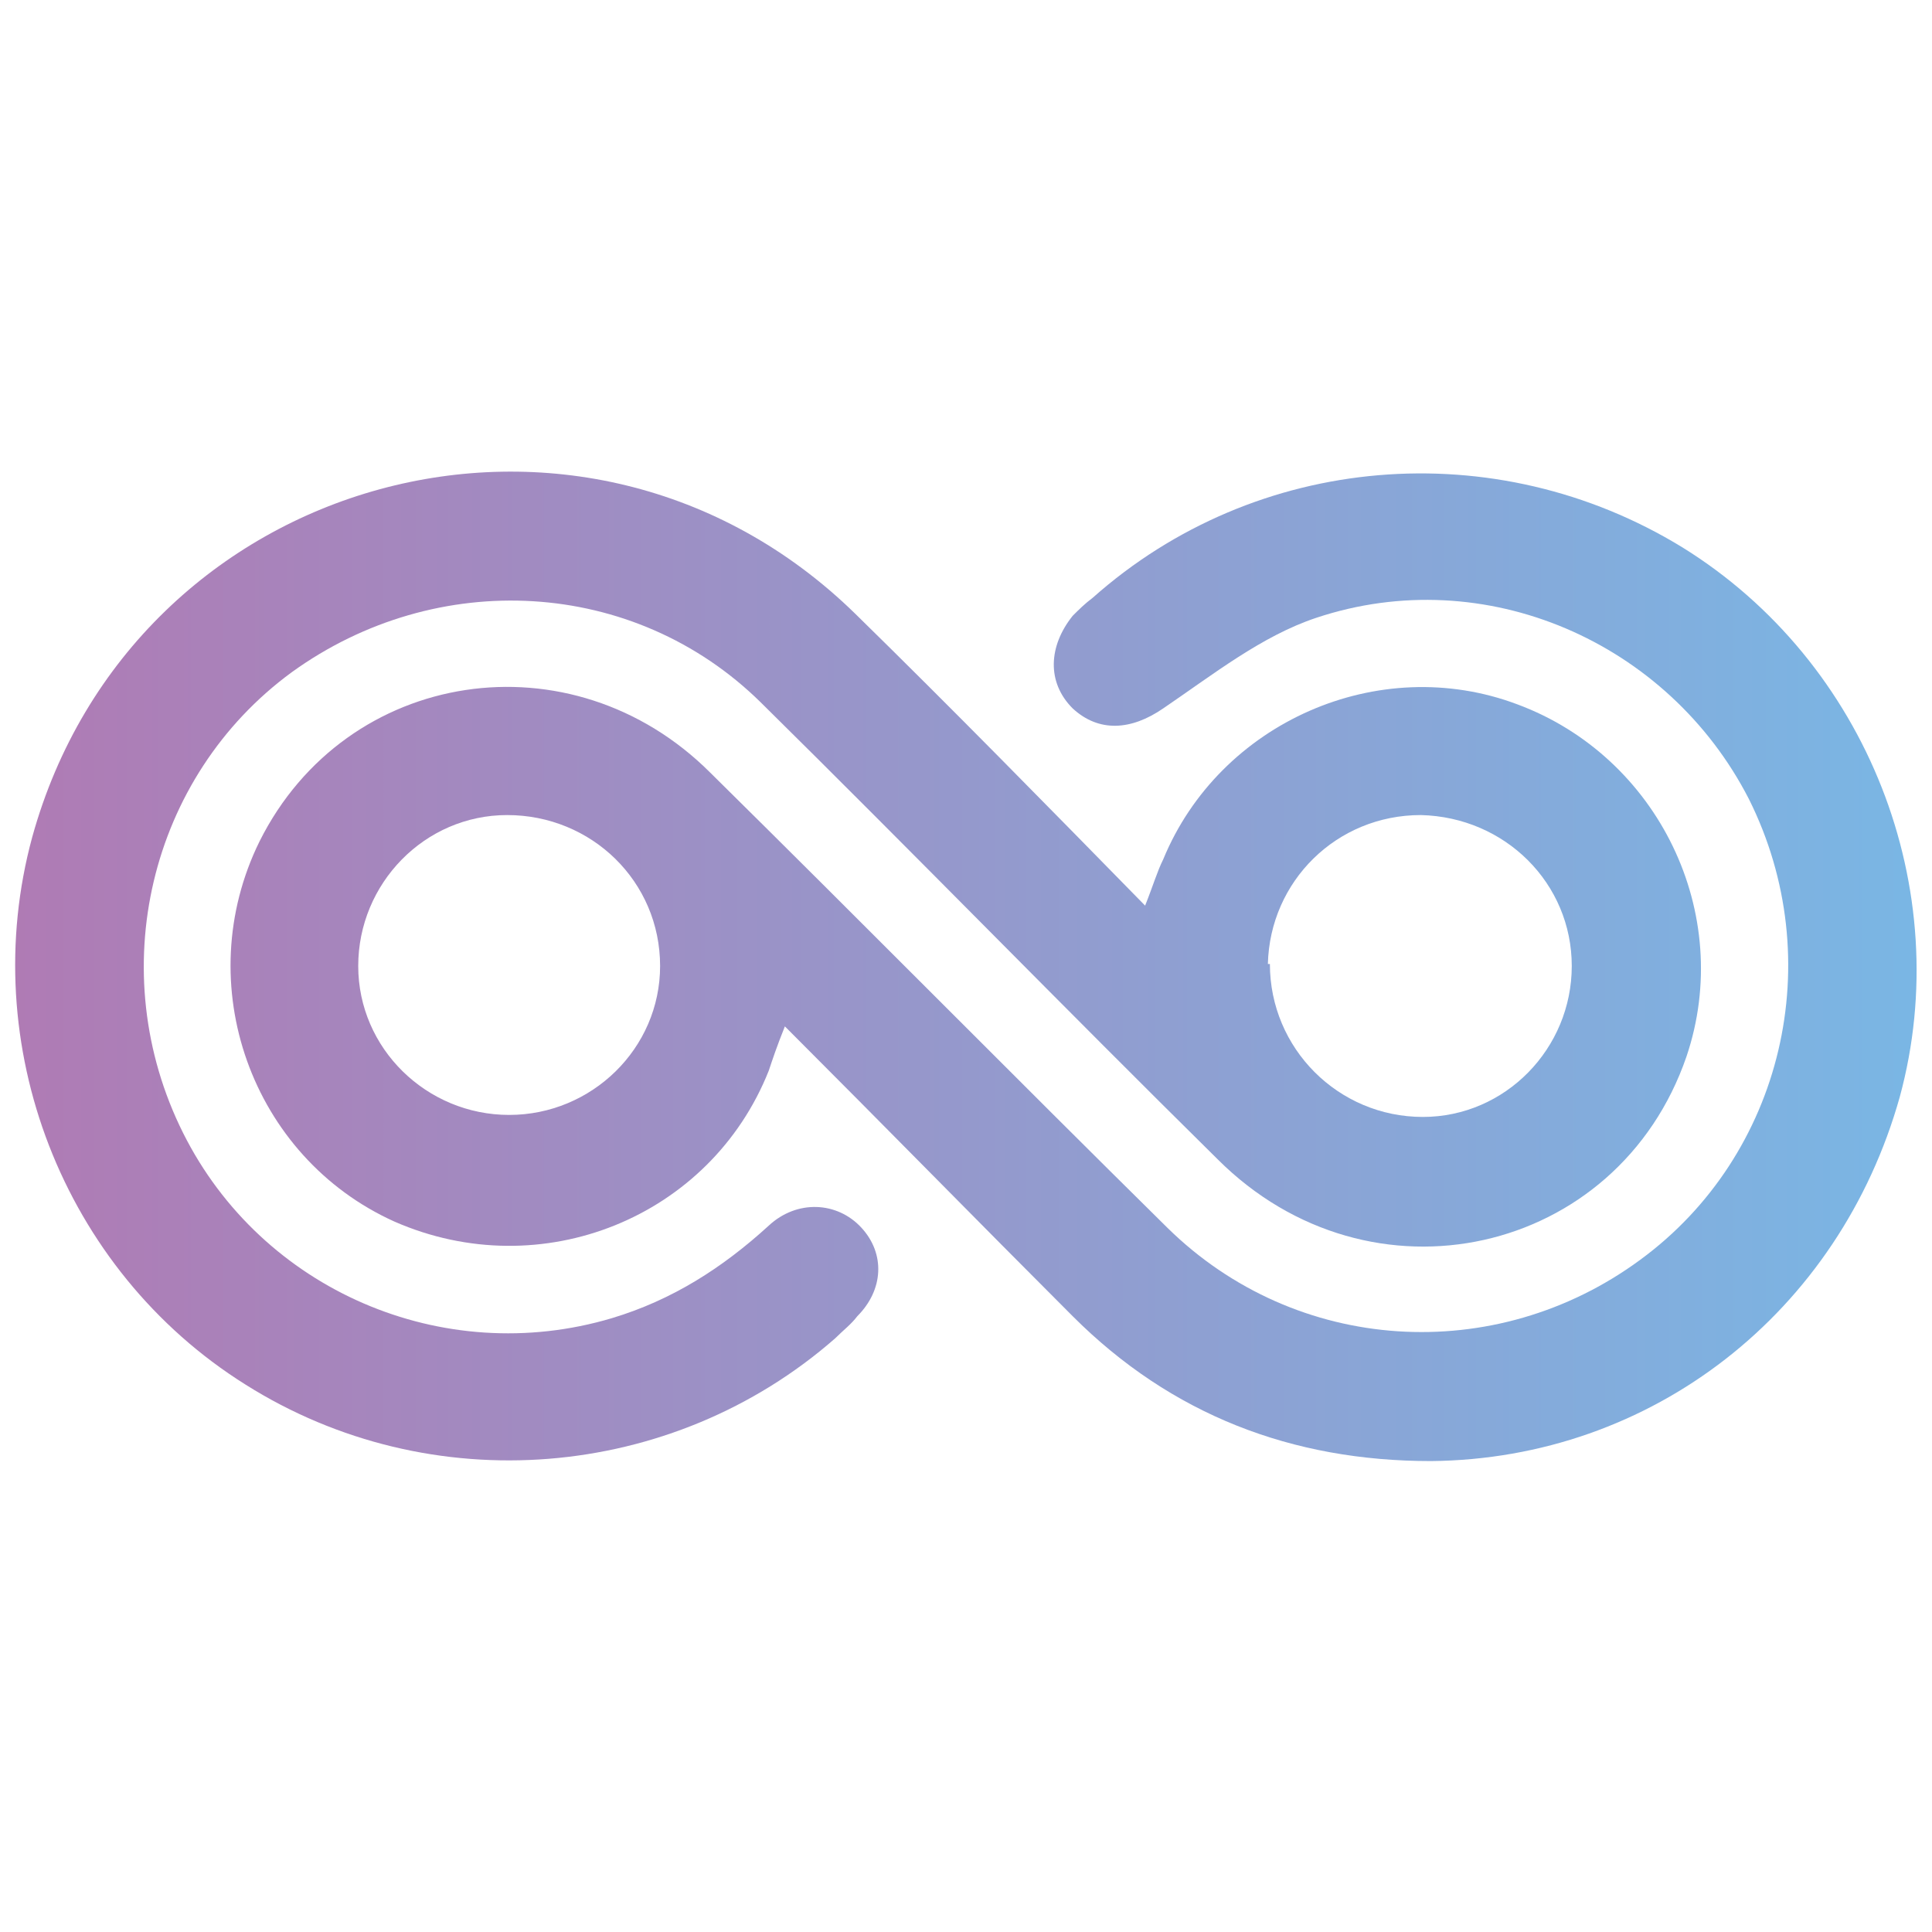
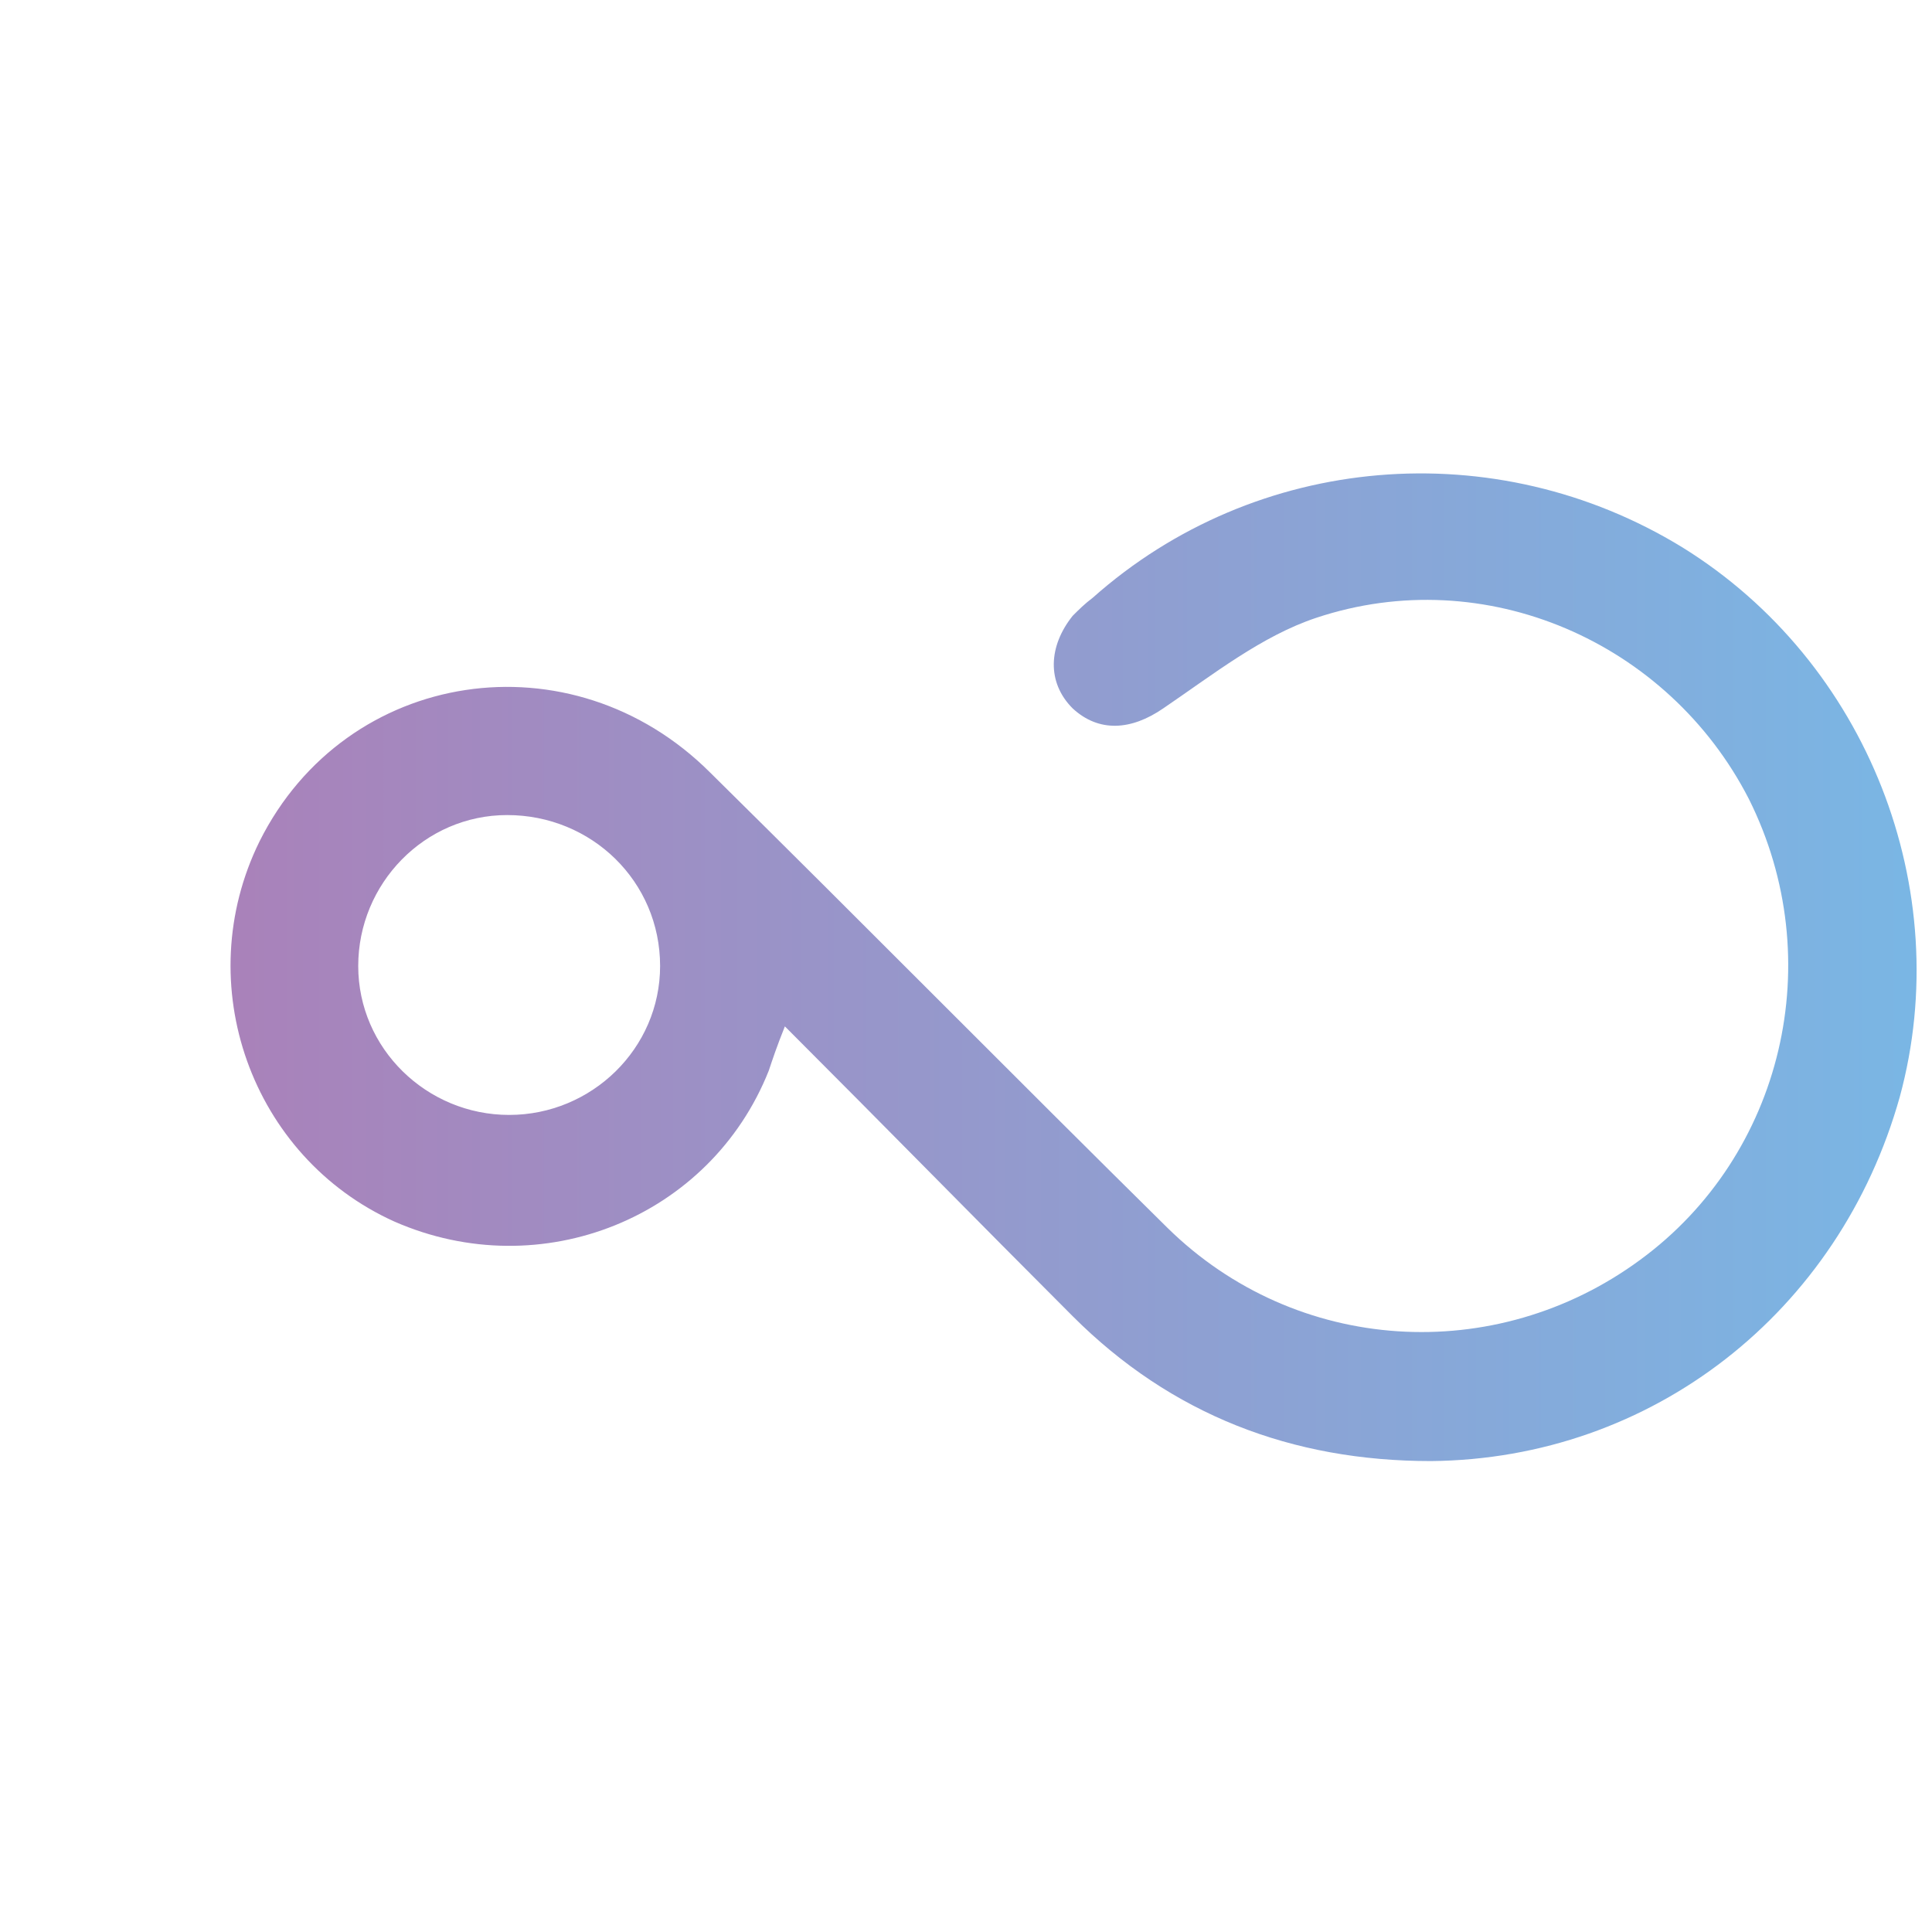
<svg xmlns="http://www.w3.org/2000/svg" xmlns:xlink="http://www.w3.org/1999/xlink" id="Laag_1" version="1.1" viewBox="0 0 96 96">
  <defs>
    <style>
      .st0 {
        fill: url(#Naamloos_verloop_860);
      }

      .st1 {
        fill: url(#Naamloos_verloop_8601);
      }
    </style>
    <linearGradient id="Naamloos_verloop_860" data-name="Naamloos verloop 860" x1="-5.7" y1="48" x2="110.9" y2="48" gradientUnits="userSpaceOnUse">
      <stop offset="0" stop-color="#b377b1" />
      <stop offset="1" stop-color="#71c0ec" />
    </linearGradient>
    <linearGradient id="Naamloos_verloop_8601" data-name="Naamloos verloop 860" x1="-5.7" y1="48" x2="110.9" y2="48" xlink:href="#Naamloos_verloop_860" />
  </defs>
  <path class="st0" d="M38.2,53.2c-2.9,7.3-11.3,10.7-18.6,7.5-7.1-3.2-10.2-11.8-6.7-18.9,4.3-8.6,15.5-10.3,22.4-3.4,7.6,7.5,15.1,15.1,22.7,22.6,6.4,6.3,16.3,6.9,23.5,1.6,7.1-5.2,9.4-14.9,5.4-22.9-4-7.8-13.1-11.8-21.5-9-2.7.9-5.1,2.8-7.6,4.5-1.6,1.1-3.2,1.2-4.5,0-1.3-1.3-1.2-3.1,0-4.6.3-.3.6-.6,1-.9,8.1-7.2,20-8.2,29.3-2.5,9.2,5.7,13.6,17,10.8,27.3-3,10.7-12.3,18-23.3,18.1-6.9,0-12.9-2.3-17.8-7.2-4.7-4.7-9.3-9.4-14.3-14.4-.4,1-.6,1.6-.8,2.2ZM17.8,48c0,4.1,3.4,7.4,7.5,7.4,4.1,0,7.5-3.3,7.5-7.4,0-4.2-3.4-7.5-7.6-7.5-4.1,0-7.4,3.4-7.4,7.5Z" />
-   <path class="st1" d="M57.8,42.7c2.8-6.8,10.7-10.3,17.6-7.7,7,2.6,10.8,10.4,8.4,17.5-3.4,9.9-15.7,12.7-23.3,5.1-7.6-7.5-15.1-15.2-22.7-22.7-6.3-6.2-16.1-6.7-23.3-1.5-7.1,5.2-9.4,14.9-5.4,22.9,3.9,7.8,12.9,11.7,21.3,9.2,3-.9,5.5-2.5,7.8-4.6,1.4-1.3,3.4-1.2,4.6.1,1.2,1.3,1.1,3.1-.2,4.4-.3.4-.7.7-1.1,1.1-8.1,7.1-20.1,8.1-29.3,2.3C3.1,63.1-1.2,51.9,1.6,41.6c5-18.1,27.4-24.3,40.9-11.1,4.8,4.7,9.5,9.5,14.4,14.5.4-1,.6-1.7.9-2.3ZM63.1,47.9c0,4.2,3.4,7.6,7.6,7.6,4.1,0,7.4-3.4,7.4-7.5,0-4.1-3.3-7.4-7.5-7.5-4.2,0-7.5,3.3-7.6,7.4Z" />
</svg>